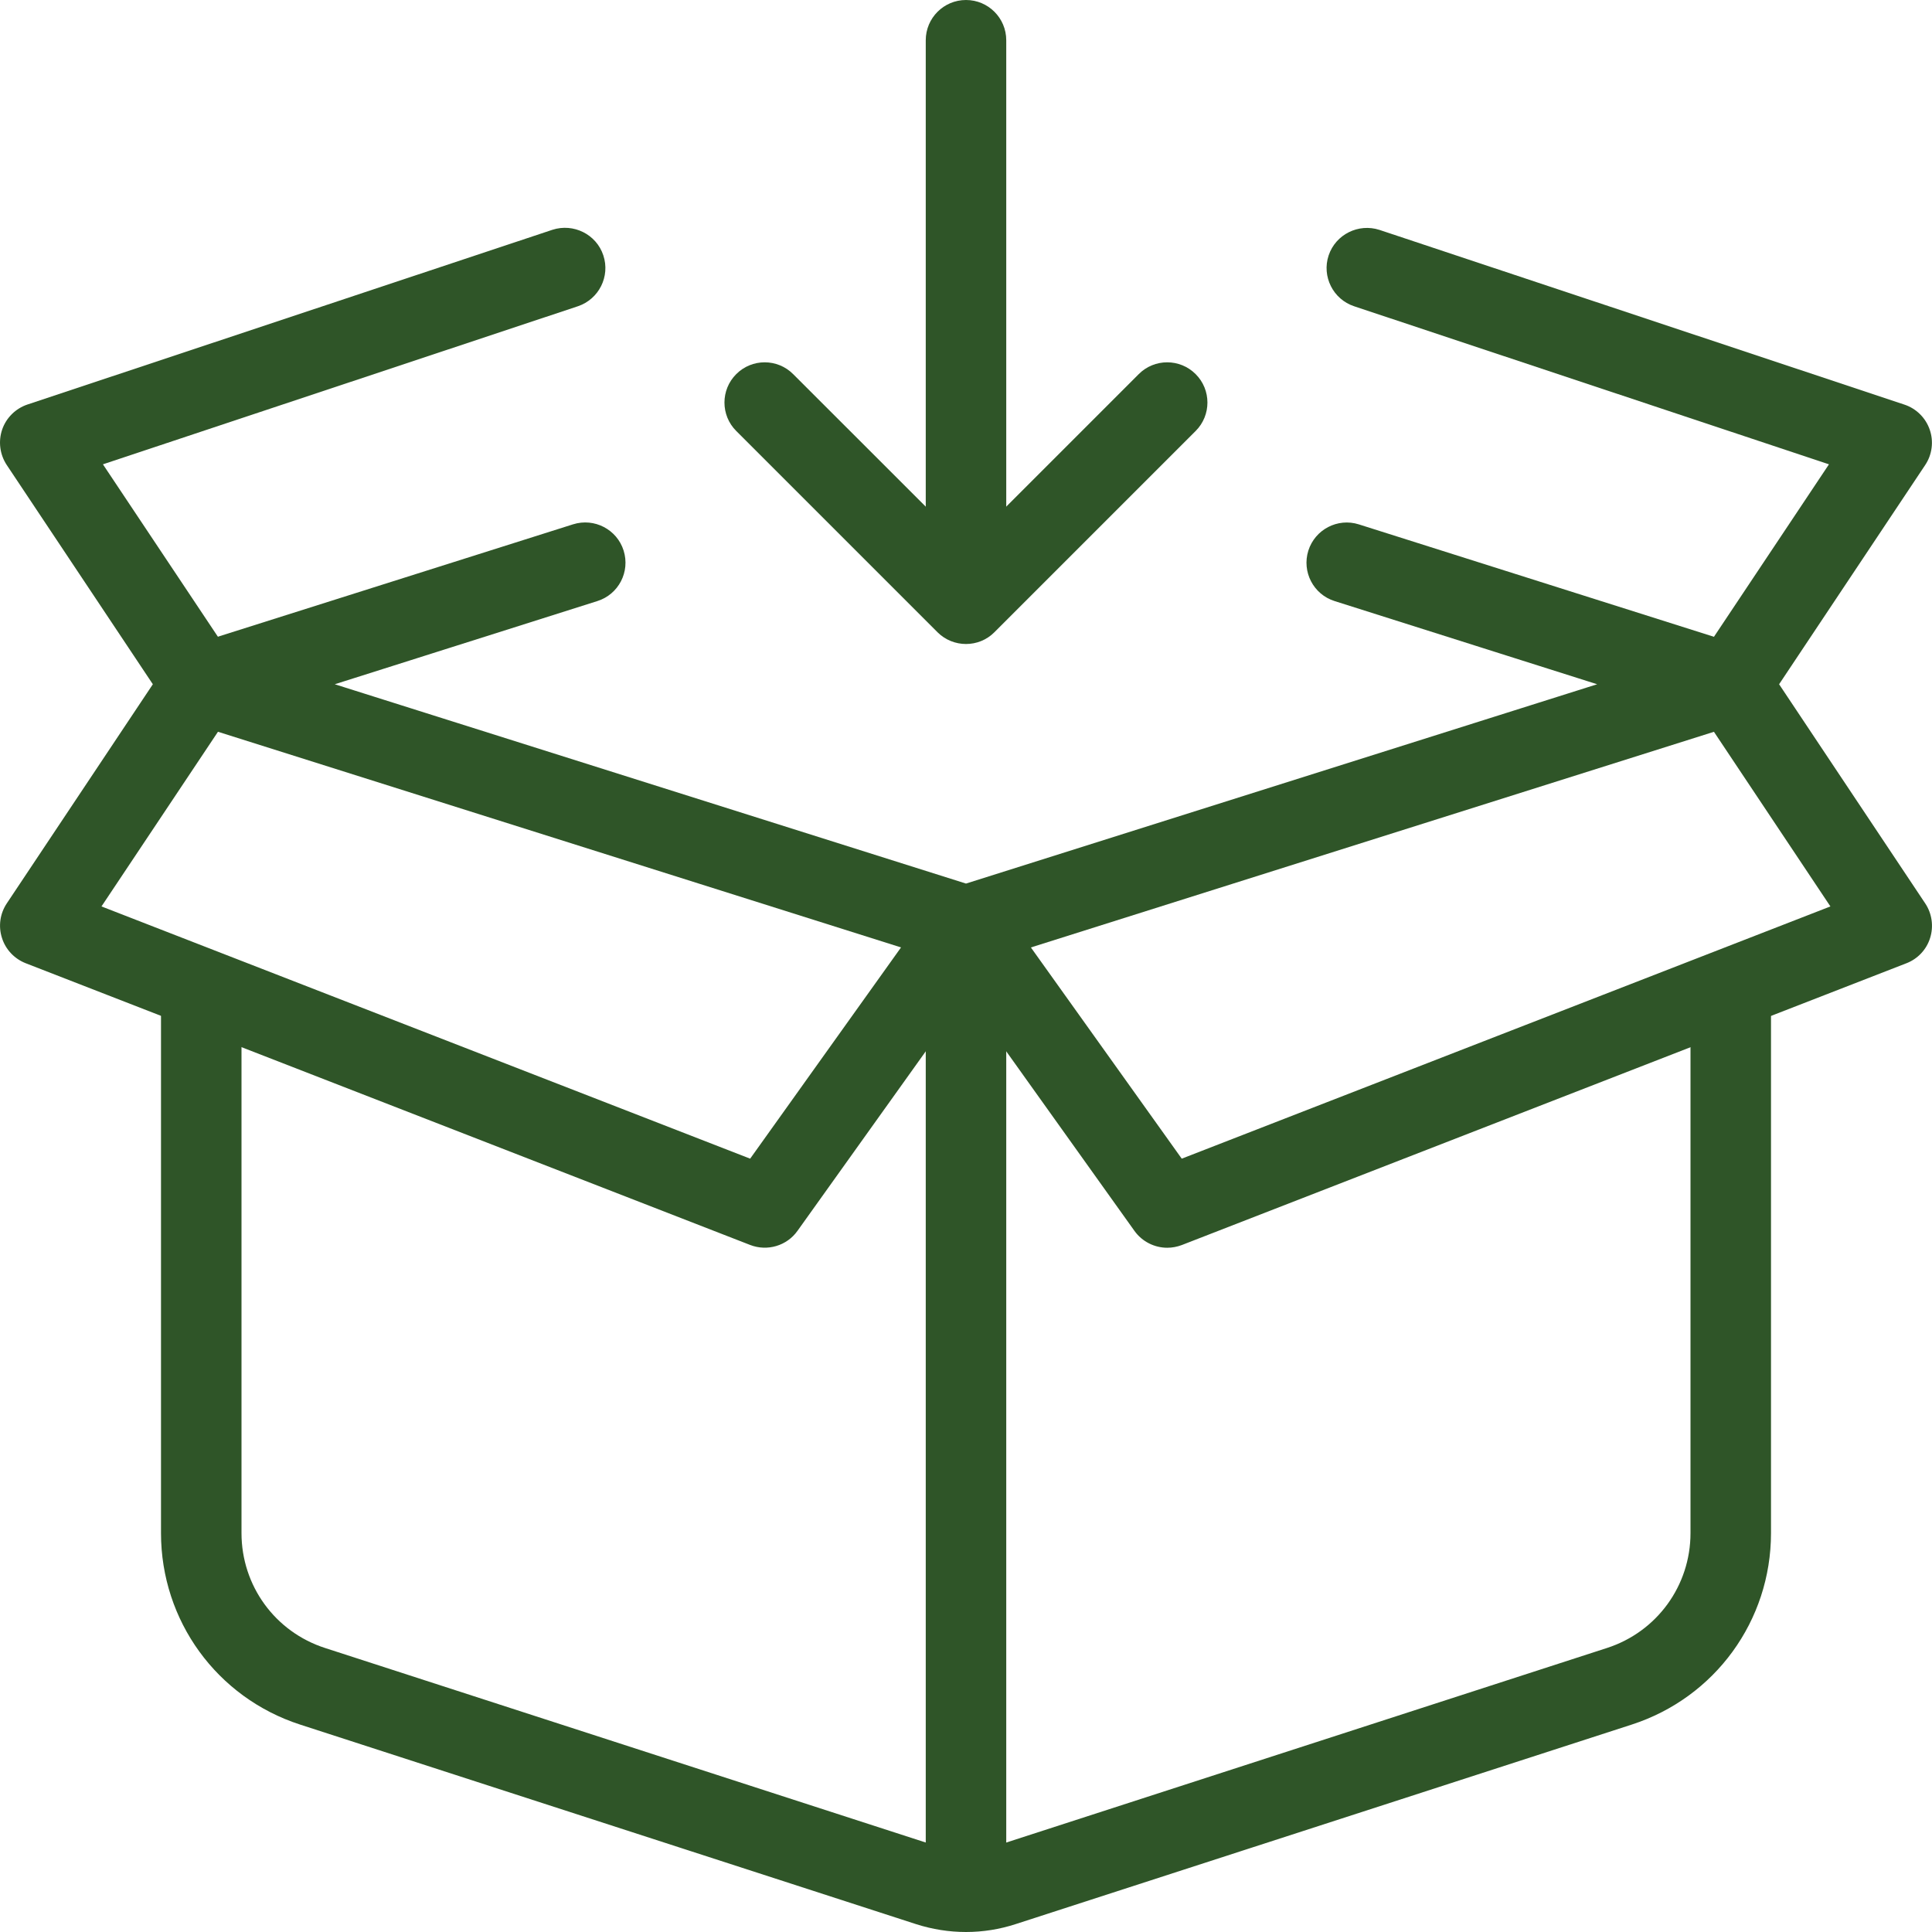
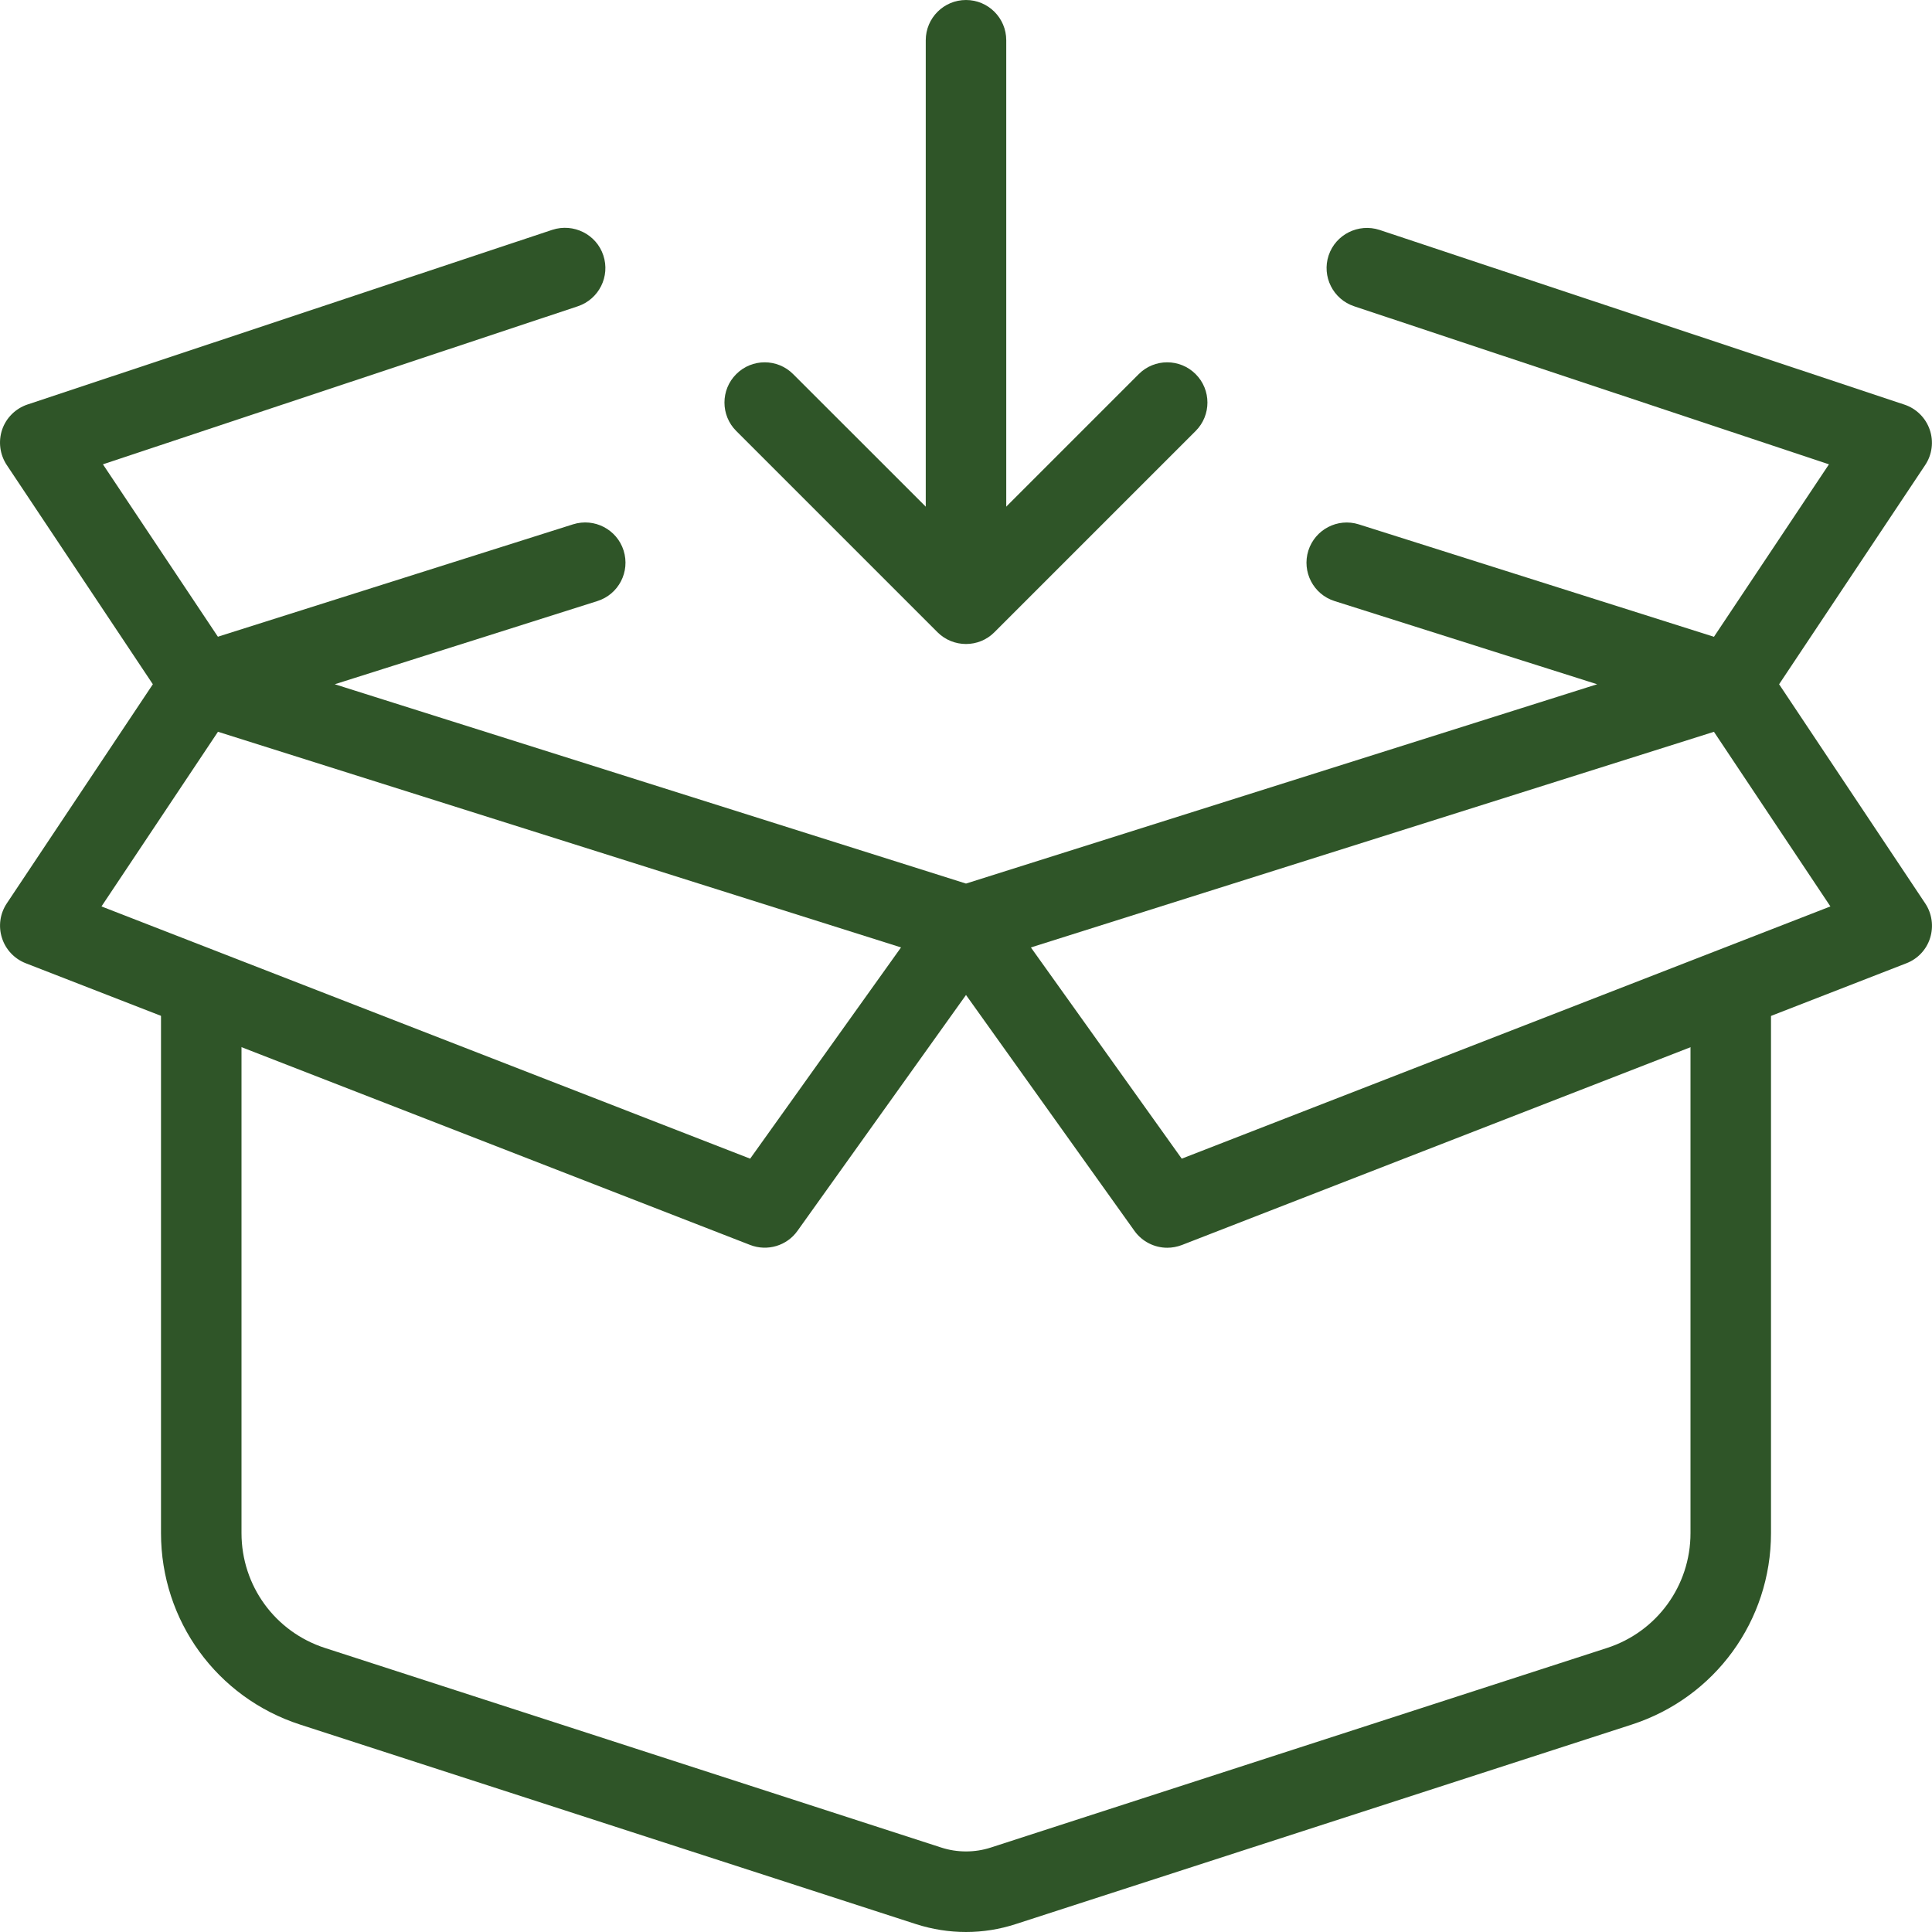
<svg xmlns="http://www.w3.org/2000/svg" width="36" height="36" viewBox="0 0 36 36" fill="none">
  <g clip-path="url(#clip0_175_431)">
    <path d="M18 18C17.923 18 17.847 17.988 17.775 17.965L3.525 13.466C3.213 13.367 3 13.077 3 12.75C3 12.423 3.211 12.133 3.523 12.034L10.678 9.77C11.076 9.645 11.496 9.866 11.62 10.258C11.745 10.655 11.526 11.076 11.131 11.2L6.238 12.75L18 16.464L29.761 12.75L24.868 11.2C24.474 11.076 24.255 10.655 24.379 10.26C24.504 9.866 24.925 9.646 25.32 9.771L32.475 12.036C32.788 12.133 33 12.423 33 12.75C33 13.077 32.787 13.367 32.475 13.466L18.225 17.965C18.153 17.988 18.076 18 18 18Z" fill="#2f5528" />
-     <path d="M18 35.625C17.586 35.625 17.25 35.289 17.25 34.875V17.625C17.25 17.211 17.586 16.875 18 16.875C18.414 16.875 18.75 17.211 18.75 17.625V34.875C18.75 35.289 18.414 35.625 18 35.625Z" fill="#2f5528" />
    <path d="M21.75 23.25C21.513 23.25 21.283 23.137 21.139 22.936L18 18.54L14.86 22.935C14.662 23.214 14.298 23.322 13.978 23.198L0.478 17.948C0.267 17.865 0.103 17.691 0.036 17.475C-0.033 17.259 -0 17.023 0.126 16.834L2.848 12.75L0.126 8.665C-0.003 8.47 -0.035 8.227 0.04 8.005C0.115 7.785 0.291 7.611 0.513 7.537L10.293 4.282C10.686 4.155 11.112 4.365 11.242 4.758C11.373 5.151 11.16 5.575 10.767 5.707L1.918 8.652L4.374 12.335C4.542 12.586 4.542 12.915 4.374 13.167L1.891 16.89L13.978 21.59L17.389 16.814C17.671 16.419 18.328 16.419 18.609 16.814L22.02 21.59L34.107 16.89L31.624 13.167C31.456 12.915 31.456 12.586 31.624 12.335L34.08 8.652L25.233 5.707C24.84 5.577 24.627 5.151 24.757 4.76C24.888 4.367 25.314 4.157 25.705 4.284L35.485 7.539C35.707 7.612 35.883 7.787 35.958 8.007C36.034 8.227 36.003 8.472 35.872 8.667L33.151 12.75L35.874 16.834C36 17.023 36.033 17.261 35.965 17.477C35.898 17.694 35.734 17.868 35.523 17.949L22.023 23.199C21.933 23.233 21.841 23.25 21.75 23.25Z" fill="#2f5528" />
    <path d="M18 11.625C17.586 11.625 17.25 11.289 17.25 10.875V0.75C17.25 0.336 17.586 0 18 0C18.414 0 18.75 0.336 18.75 0.75V10.875C18.75 11.289 18.414 11.625 18 11.625Z" fill="#2f5528" />
    <path d="M18 12C17.808 12 17.616 11.927 17.469 11.781L13.719 8.031C13.426 7.739 13.426 7.263 13.719 6.971C14.011 6.678 14.487 6.678 14.779 6.971L18 10.19L21.219 6.971C21.511 6.678 21.987 6.678 22.279 6.971C22.572 7.263 22.572 7.739 22.279 8.031L18.529 11.781C18.384 11.927 18.192 12 18 12Z" fill="#2f5528" />
    <path d="M18 36C17.683 36 17.373 35.95 17.074 35.855L5.595 32.136C4.042 31.634 3 30.2 3 28.567V18.75C3 18.336 3.336 18 3.75 18C4.164 18 4.5 18.336 4.5 18.75V28.567C4.5 29.547 5.125 30.407 6.057 30.708L17.538 34.426C17.835 34.523 18.166 34.523 18.463 34.426L29.943 30.708C30.874 30.407 31.5 29.547 31.5 28.567V18.75C31.5 18.336 31.836 18 32.25 18C32.664 18 33 18.336 33 18.75V28.567C33 30.2 31.957 31.632 30.405 32.135L18.925 35.853C18.627 35.95 18.316 36 18 36Z" fill="#2f5528" />
  </g>
  <defs fill="#000000">
    <clipPath id="clip0_175_431" fill="#000000">
      <rect width="36" height="36" fill="#2f5528" />
    </clipPath>
  </defs>
</svg>